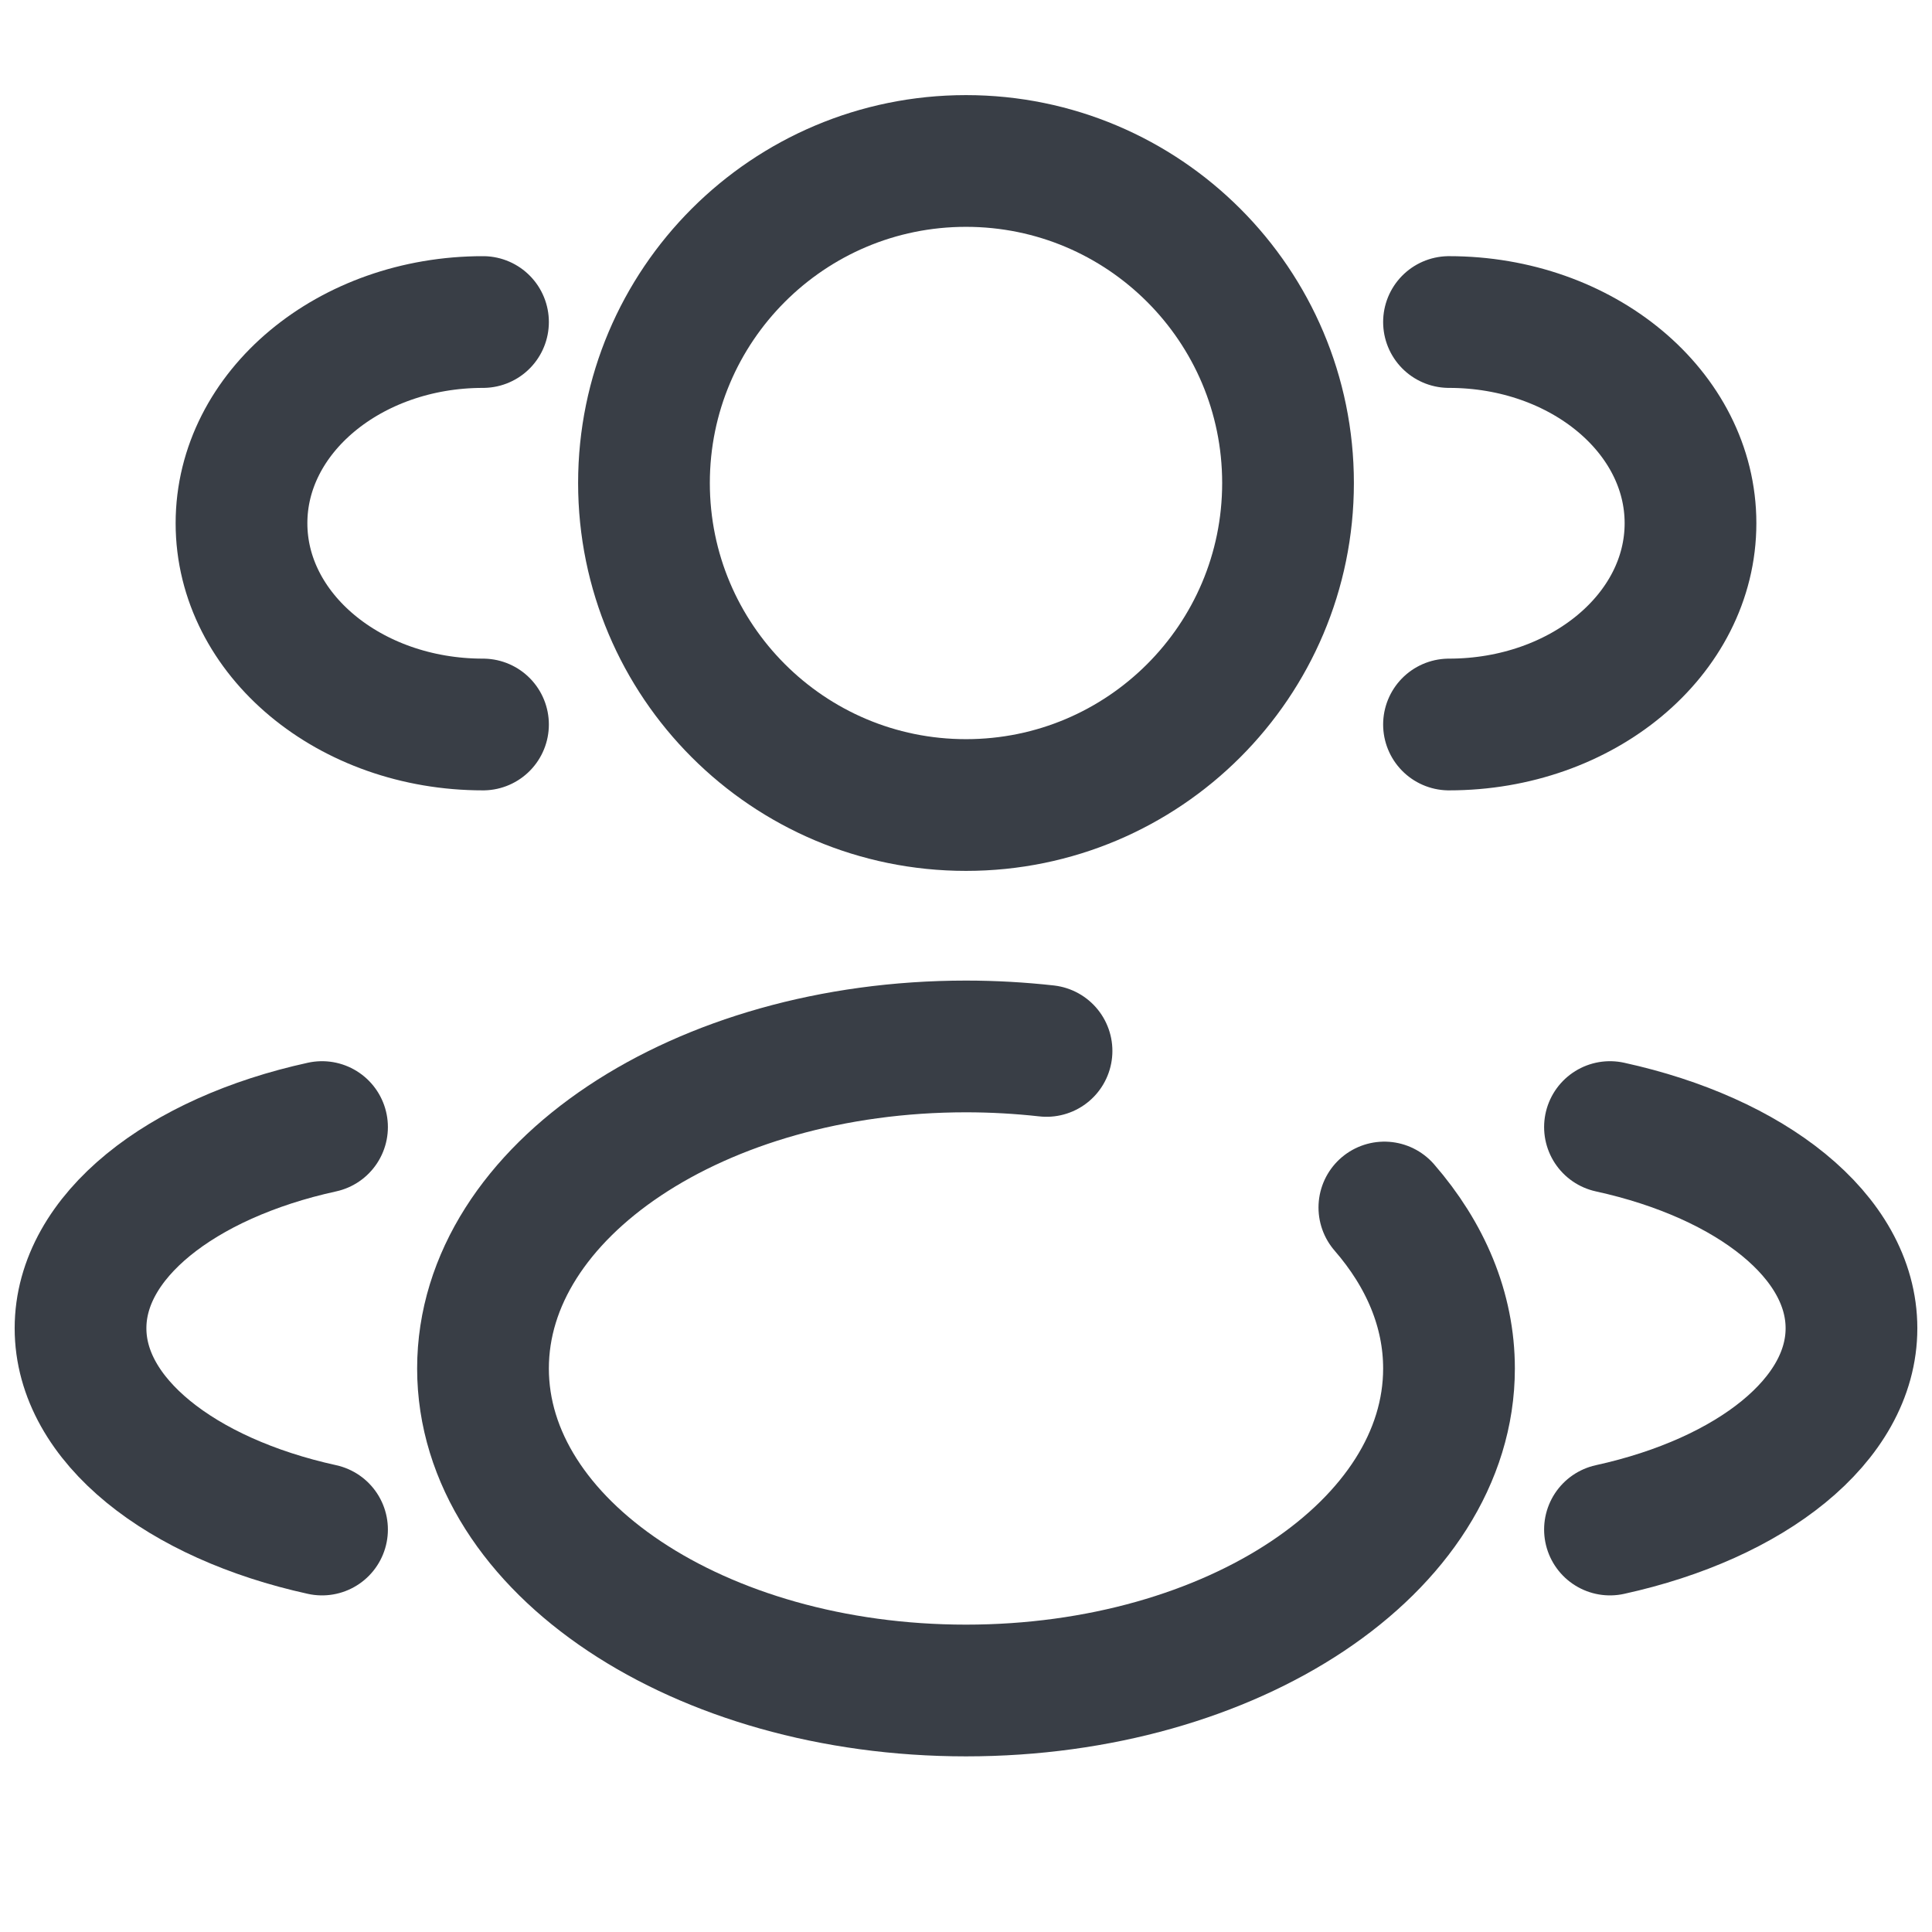
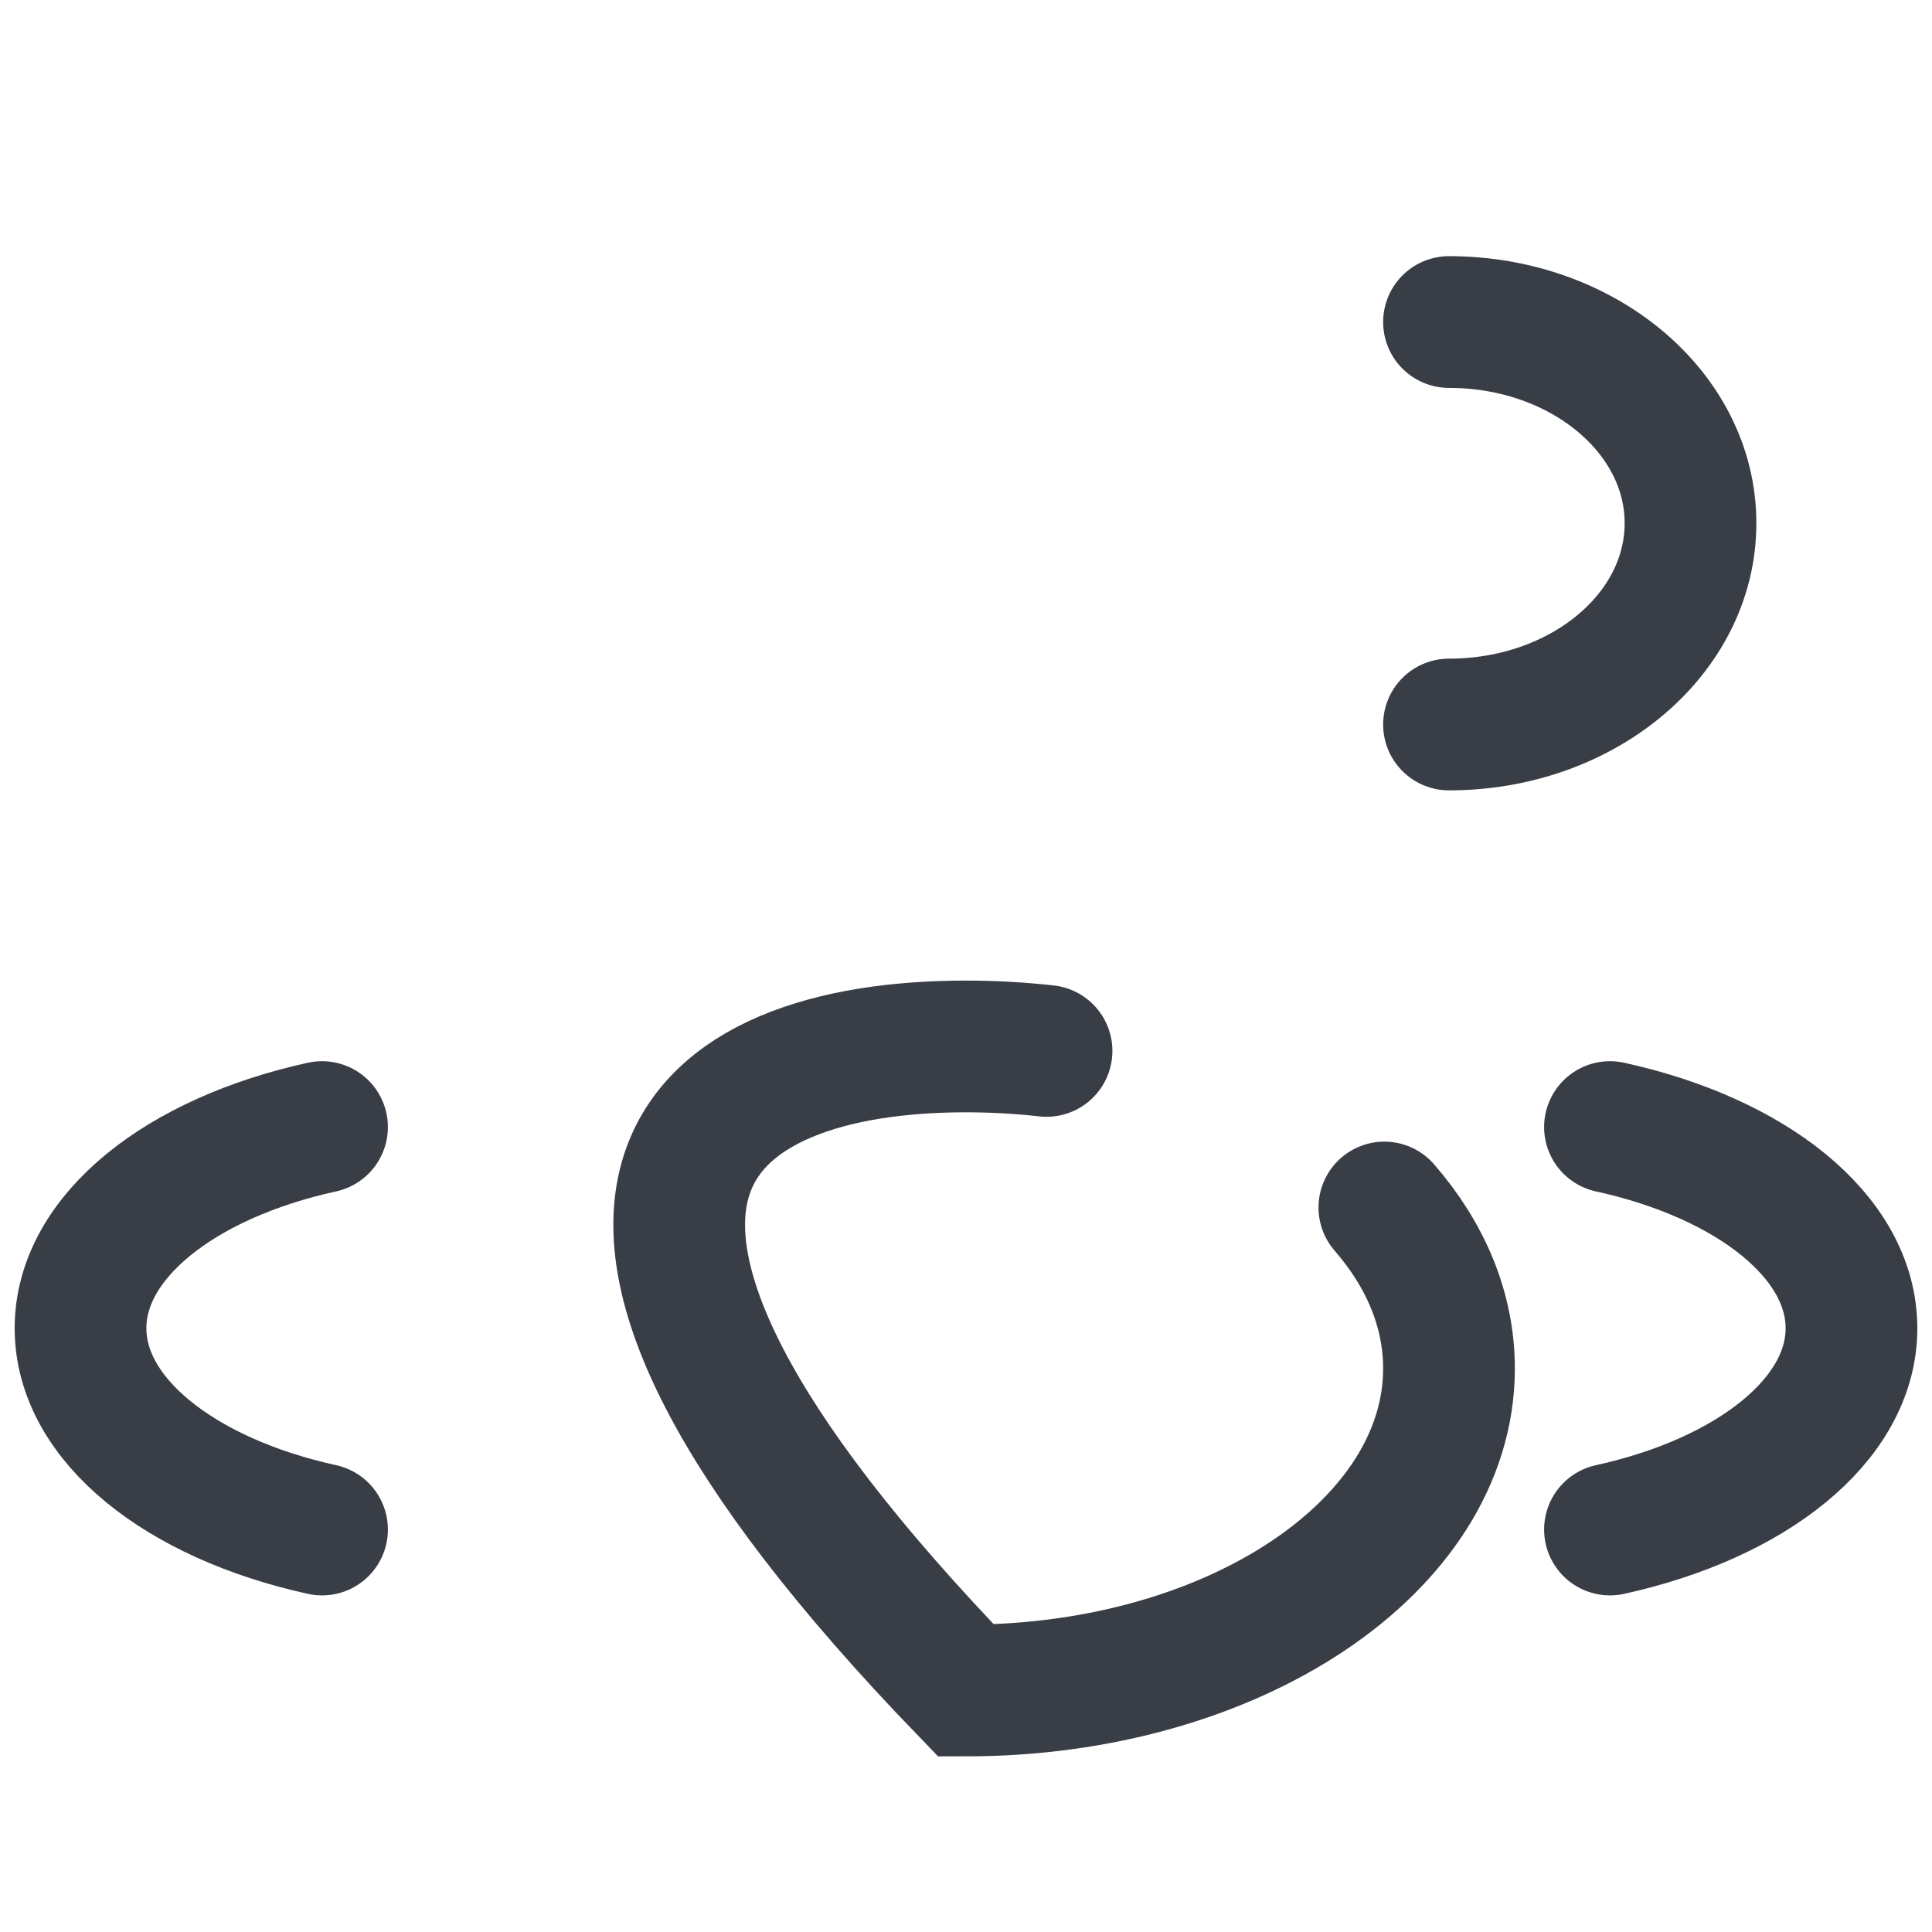
<svg xmlns="http://www.w3.org/2000/svg" width="22" height="22" viewBox="0 0 22 22" fill="none">
-   <path d="M11 9.167C13.025 9.167 14.667 7.525 14.667 5.5C14.667 3.475 13.025 1.833 11 1.833C8.975 1.833 7.333 3.475 7.333 5.5C7.333 7.525 8.975 9.167 11 9.167Z" stroke="#393E46" stroke-width="1.5" />
  <path d="M16.5 8.25C18.019 8.25 19.25 7.224 19.25 5.958C19.25 4.693 18.019 3.667 16.5 3.667" stroke="#393E46" stroke-width="1.5" stroke-linecap="round" />
-   <path d="M5.5 8.25C3.981 8.25 2.75 7.224 2.75 5.958C2.75 4.693 3.981 3.667 5.5 3.667" stroke="#393E46" stroke-width="1.5" stroke-linecap="round" />
-   <path d="M15.764 13.75C16.232 14.289 16.5 14.915 16.5 15.583C16.5 17.608 14.038 19.25 11 19.25C7.962 19.25 5.5 17.608 5.5 15.583C5.5 13.558 7.962 11.916 11 11.916C11.312 11.916 11.619 11.934 11.917 11.967" stroke="#393E46" stroke-width="1.5" stroke-linecap="round" />
+   <path d="M15.764 13.75C16.232 14.289 16.5 14.915 16.5 15.583C16.5 17.608 14.038 19.25 11 19.25C5.5 13.558 7.962 11.916 11 11.916C11.312 11.916 11.619 11.934 11.917 11.967" stroke="#393E46" stroke-width="1.5" stroke-linecap="round" />
  <path d="M18.333 17.417C19.941 17.064 21.083 16.171 21.083 15.125C21.083 14.079 19.941 13.186 18.333 12.834" stroke="#393E46" stroke-width="1.5" stroke-linecap="round" />
  <path d="M3.667 17.417C2.059 17.064 0.917 16.171 0.917 15.125C0.917 14.079 2.059 13.186 3.667 12.834" stroke="#393E46" stroke-width="1.5" stroke-linecap="round" />
</svg>